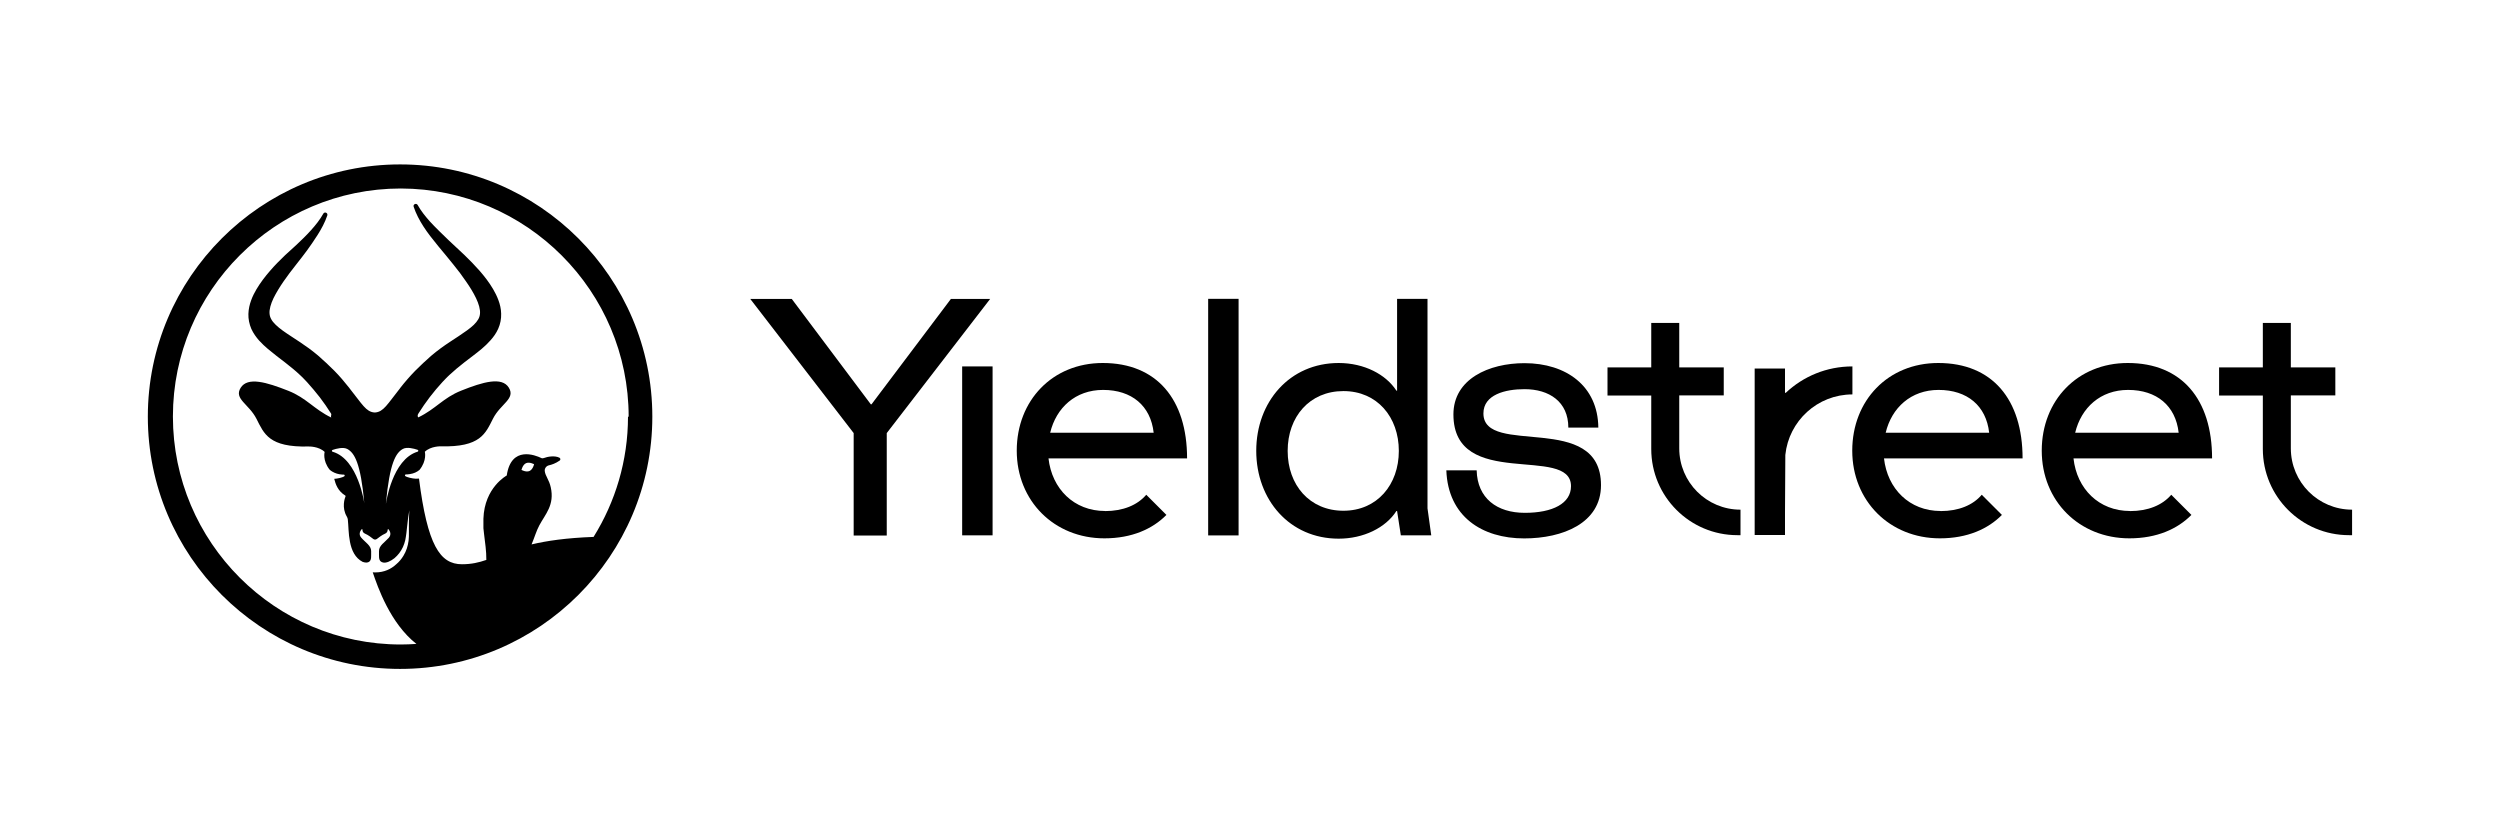
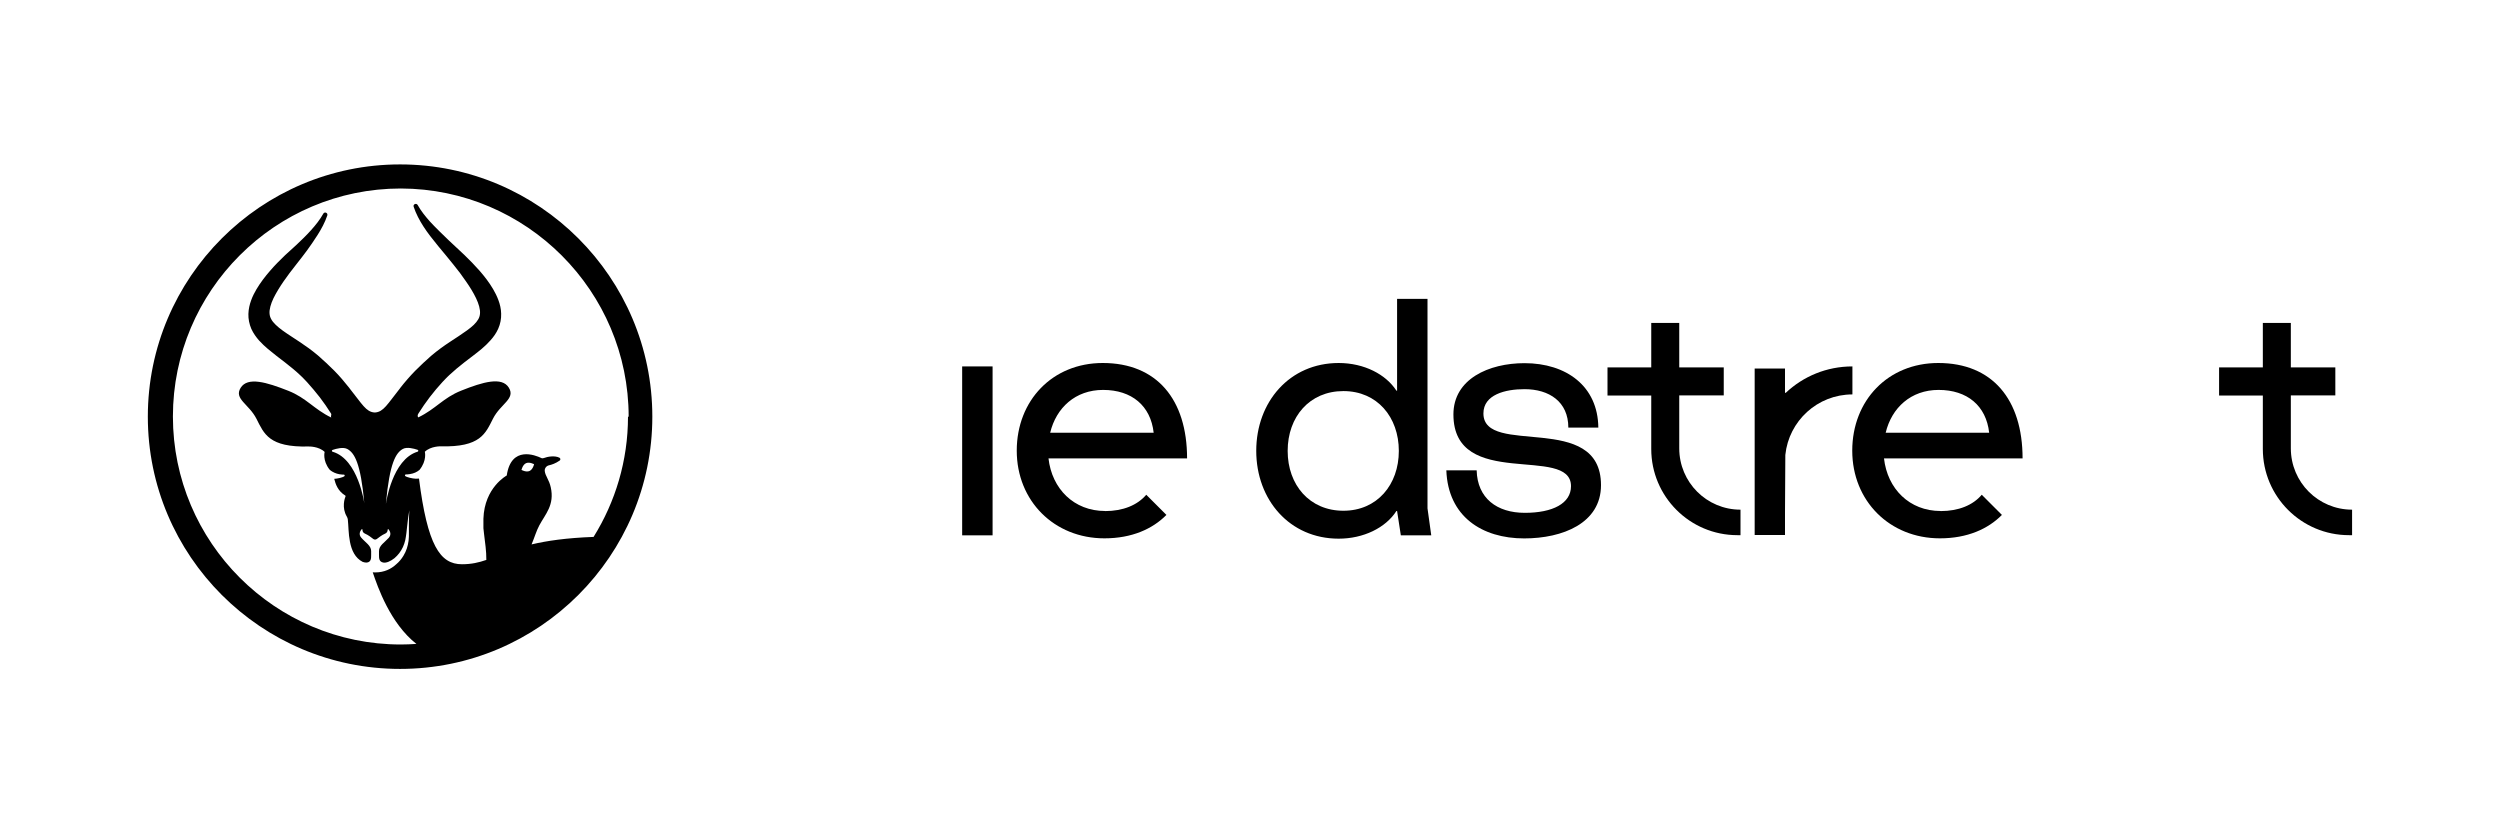
<svg xmlns="http://www.w3.org/2000/svg" id="Layer_1" viewBox="0 0 300 100">
  <path d="M171.3,61l.45,3.24h-3.65l-.45-2.92h-.08c-1.3,2.03-3.97,3.32-6.93,3.32-5.88,0-9.89-4.66-9.89-10.54s4.01-10.54,9.89-10.54c3.08,0,5.68,1.38,6.93,3.32h.08v-11.02h3.65v25.14Zm-3.44-6.89c0-4.05-2.59-7.18-6.65-7.18s-6.69,3.08-6.69,7.18,2.64,7.18,6.69,7.18c4.05,0,6.65-3.13,6.65-7.18Z" />
  <path d="M201.52,38.75h-3.37v5.34h-5.25v3.37h5.25v6.42c0,5.71,4.63,10.34,10.34,10.34h.37v-3.06c-4.06,0-7.35-3.29-7.35-7.36v-6.35h5.34v-3.36h-5.34v-5.34h0Z" />
  <path d="M274.91,38.75h-3.37v5.34h-5.25v3.37h5.25v6.42c0,5.71,4.63,10.34,10.34,10.34h.37v-3.06c-4.06,0-7.35-3.29-7.35-7.36v-6.35h5.34v-3.36h-5.34v-5.34h0Z" />
  <path d="M214.28,47.14h-.08v-2.92h-3.64v11.35s0,.09,0,.14v8.49h3.64v-2.67h0l.04-6.94c.42-4.08,3.86-7.26,8.05-7.26v-3.36c-3.1,0-5.91,1.2-8,3.17Z" />
  <path d="M173.56,56.44h3.64c.08,3.35,2.43,5.1,5.78,5.1s5.54-1.13,5.54-3.2c0-5.02-14.11,.57-14.11-8.61,0-4.25,4.25-6.15,8.53-6.15,5.01,0,8.81,2.75,8.86,7.73h-3.6c0-3.11-2.3-4.61-5.26-4.61-2.3,0-4.93,.65-4.93,2.91,0,5.26,14.11-.32,14.11,8.61,0,4.57-4.61,6.39-9.22,6.39-5.06,0-9.14-2.63-9.34-8.17Z" />
  <path d="M119.11,43.97h-3.65v20.27h3.65v-20.27Z" />
-   <path d="M104.58,48.52h-.08l-9.49-12.65h-4.98l12.41,16.1v12.29h3.97v-12.29l12.41-16.1h-4.71l-9.53,12.65Z" />
-   <path d="M148.63,35.86h-3.65v28.39h3.65v-28.39Z" />
  <path d="M132.62,61.32c-3.76,0-6.39-2.67-6.8-6.31h16.63c0-7.09-3.64-11.45-10.12-11.45-6.03,0-10.32,4.49-10.32,10.52s4.49,10.52,10.52,10.52c3.3,0,5.78-1.13,7.44-2.81l-2.42-2.42c-1.06,1.25-2.79,1.96-4.94,1.96Zm-.25-14.53c3.44,0,5.71,1.9,6.07,5.14h-12.42c.72-3,3.03-5.14,6.35-5.14Z" />
  <path d="M232.88,61.32c-3.76,0-6.39-2.67-6.8-6.31h16.63c0-7.09-3.64-11.45-10.12-11.45-6.03,0-10.32,4.49-10.32,10.52s4.49,10.52,10.52,10.52c3.3,0,5.78-1.13,7.44-2.81l-2.42-2.42c-1.05,1.25-2.78,1.96-4.93,1.96Zm-.25-14.53c3.44,0,5.71,1.9,6.07,5.14h-12.42c.72-3,3.03-5.14,6.35-5.14Z" />
-   <path d="M255.61,61.32c-3.76,0-6.39-2.67-6.79-6.31h16.63c0-7.09-3.64-11.45-10.12-11.45-6.03,0-10.32,4.49-10.32,10.52s4.49,10.52,10.52,10.52c3.3,0,5.78-1.13,7.44-2.81l-2.42-2.42c-1.06,1.25-2.79,1.96-4.94,1.96Zm-.24-14.53c3.44,0,5.71,1.9,6.07,5.14h-12.42c.72-3,3.03-5.14,6.35-5.14Z" />
  <path d="M39.91,54.21c-.11-.03-.11-.18,0-.22,.47-.16,1.28-.37,1.77-.11,.84,.46,1.6,1.64,2.04,6.53,0,0-.72-5.29-3.8-6.2Zm6.4,6.19c.45-4.88,1.2-6.07,2.04-6.53,.48-.26,1.3-.05,1.77,.11,.11,.04,.1,.19,0,.22-3.07,.92-3.8,6.2-3.8,6.2Zm29.05-10.4c0,5.29-1.52,10.24-4.13,14.43-3.28,.12-5.63,.47-7.44,.9,.37-.88,.58-1.64,.92-2.27,.72-1.36,1.86-2.45,1.38-4.59-.19-.89-.66-1.36-.72-1.95-.03-.32,.19-.61,.5-.68,.33-.07,.8-.23,1.29-.57,.12-.08,.11-.27-.02-.34-.55-.29-1.43-.14-1.89,.04-.1,.04-.21,.04-.3-.01-.69-.33-3.61-1.52-4.14,2.1,0,0-2.68,1.43-2.8,5.18-.01,.4-.01,.79,0,1.15,.03,.24,.05,.48,.08,.72,.12,1,.28,2.03,.27,3.06v.02c-.89,.31-1.78,.52-2.93,.52-2.64,0-4.14-2.3-5.15-10.28-.25,.03-.5,.02-.73-.02-.25-.04-.5-.1-.72-.18-.05-.02-.11-.04-.17-.08-.11-.05-.08-.22,.05-.22h.16c.23-.01,.44-.06,.65-.11,.21-.06,.4-.14,.57-.25,.09-.05,.17-.11,.25-.18,.92-1.13,.64-2.18,.64-2.18,.72-.69,1.92-.65,1.92-.65,4.76,.12,5.35-1.53,6.26-3.32,.91-1.79,2.73-2.38,1.9-3.72-.83-1.34-3.1-.69-5.72,.36-2.16,.86-3.05,2.2-5.15,3.21-.11-.13-.08-.32,.03-.48,.42-.67,.87-1.32,1.35-1.95,.48-.63,.99-1.23,1.53-1.82,.13-.15,.27-.29,.41-.43l.21-.21,.21-.2c.28-.26,.57-.52,.87-.77,.61-.51,1.26-1.01,1.95-1.53,.69-.53,1.42-1.08,2.11-1.86,.35-.39,.69-.85,.93-1.4,.25-.55,.37-1.19,.35-1.79-.01-.6-.15-1.15-.33-1.63-.18-.49-.4-.92-.64-1.33-.48-.82-1.04-1.53-1.62-2.2-.59-.67-1.2-1.29-1.82-1.89l-1.86-1.74c-.61-.58-1.73-1.67-2.28-2.28-.55-.62-1.07-1.26-1.47-1.98-.16-.27-.58-.09-.48,.21h0c.28,.84,.7,1.63,1.17,2.36,.94,1.48,2.6,3.3,3.63,4.62,.53,.65,1.03,1.31,1.48,1.98,.47,.67,.89,1.35,1.21,2.02,.32,.67,.52,1.35,.47,1.86-.02,.25-.09,.46-.21,.67-.12,.21-.3,.43-.53,.66-.47,.45-1.13,.9-1.82,1.36-.69,.46-1.43,.92-2.16,1.46-.36,.26-.72,.55-1.08,.85l-.26,.23-.25,.23c-.17,.15-.34,.3-.5,.45-.66,.61-1.3,1.26-1.89,1.94-.31,.35-.6,.71-.89,1.08t0,.01c-1.54,1.94-1.98,2.83-2.99,2.91h-.09c-1.01-.08-1.45-.98-2.99-2.91t0-.01c-.29-.37-.59-.73-.89-1.08-.59-.69-1.23-1.33-1.89-1.94-.16-.16-.33-.3-.5-.45l-.25-.23-.26-.23c-.35-.3-.72-.58-1.08-.85-.73-.53-1.47-1.01-2.16-1.46-.69-.45-1.35-.9-1.82-1.36-.24-.23-.42-.45-.53-.66-.12-.21-.19-.42-.21-.67-.05-.5,.15-1.19,.47-1.86,.33-.67,.75-1.35,1.21-2.02,.46-.67,.96-1.32,1.48-1.98,1.04-1.32,1.65-2.11,2.6-3.59,.47-.74,.89-1.52,1.17-2.35h0c.09-.31-.33-.48-.48-.21-.4,.72-.92,1.37-1.47,1.98-.55,.62-1.15,1.19-1.76,1.77l-1.35,1.23c-.62,.6-1.24,1.21-1.82,1.89-.58,.67-1.13,1.38-1.62,2.2-.24,.41-.47,.85-.64,1.33-.18,.49-.31,1.03-.33,1.63-.02,.6,.11,1.23,.35,1.79,.25,.55,.59,1.01,.93,1.4,.7,.77,1.43,1.32,2.11,1.86,.69,.53,1.34,1.02,1.95,1.53,.3,.25,.6,.51,.87,.77l.21,.2,.21,.21c.14,.14,.28,.28,.41,.43,.54,.59,1.04,1.2,1.53,1.82,.48,.63,.93,1.28,1.35,1.95,.09,.15-.08,.31,.03,.48-2.09-1.01-2.98-2.35-5.15-3.21-2.63-1.04-4.89-1.71-5.73-.36-.83,1.34,.99,1.93,1.9,3.72,.91,1.79,1.49,3.44,6.26,3.32,0,0,1.2-.04,1.92,.65,0,0-.28,1.01,.59,2.12,.09,.09,.2,.17,.32,.24,.17,.1,.36,.19,.57,.25,.2,.06,.42,.1,.65,.11,.04,0,.1,0,.16,0,.13,0,.16,.16,.05,.22-.06,.03-.12,.06-.17,.08-.23,.09-.47,.14-.72,.18-.09,.01-.19,.03-.3,.03,.16,.63,.42,1.45,1.33,2.01,.03,.02,.04,.05,.03,.08-.1,.25-.49,1.35,.15,2.44,.06,.11,.11,.22,.12,.34,.16,1.36-.06,4.16,1.79,5.1,.19,.06,.35,.09,.48,.08,.54-.06,.53-.52,.53-.93v-.45c0-.66-.67-1.01-1.18-1.6-.36-.4-.14-.81,.03-1.01,.04-.04,.11-.02,.11,.04h0c-.02,.21,.1,.39,.29,.47,.42,.18,.79,.48,1.01,.65,.06,.04,.13,.07,.21,.07s.14-.03,.21-.07c.22-.16,.59-.47,1.01-.65,.18-.08,.3-.26,.29-.46h0c0-.06,.07-.09,.11-.05,.16,.21,.38,.6,.03,1.01-.52,.58-1.18,.93-1.18,1.6v.45c0,.41,0,.84,.53,.93,.36,.06,.86-.16,1.33-.53,.21-.18,.4-.38,.57-.6,.17-.23,.32-.47,.44-.73,.12-.26,.21-.53,.28-.82,.06-.28,.1-.58,.14-.88l.1-.91c.06-.6,.14-1.21,.25-1.81-.04,.6-.05,1.21-.05,1.82v.91c0,.31,0,.61-.04,.93-.04,.31-.11,.63-.21,.93-.1,.3-.24,.6-.41,.88-.23,.38-.52,.73-.87,1.02-.59,.55-1.42,.97-2.51,.97-.11,0-.21,0-.3-.01,.6,1.77,2.1,6.12,5.24,8.59-.62,.04-1.25,.07-1.87,.07-15.08,0-27.35-12.27-27.35-27.36s12.27-27.36,27.35-27.36c15.07,.03,27.34,12.31,27.34,27.39Zm-12.78,6.39s.13-.62,.55-.81c.42-.18,.96,.13,.96,.13,0,0-.13,.62-.55,.81-.42,.18-.96-.13-.96-.13Zm15.7-6.39c0-16.69-13.58-30.27-30.27-30.27s-30.27,13.58-30.27,30.27,13.58,30.27,30.27,30.27,30.27-13.58,30.27-30.27Z" />
</svg>